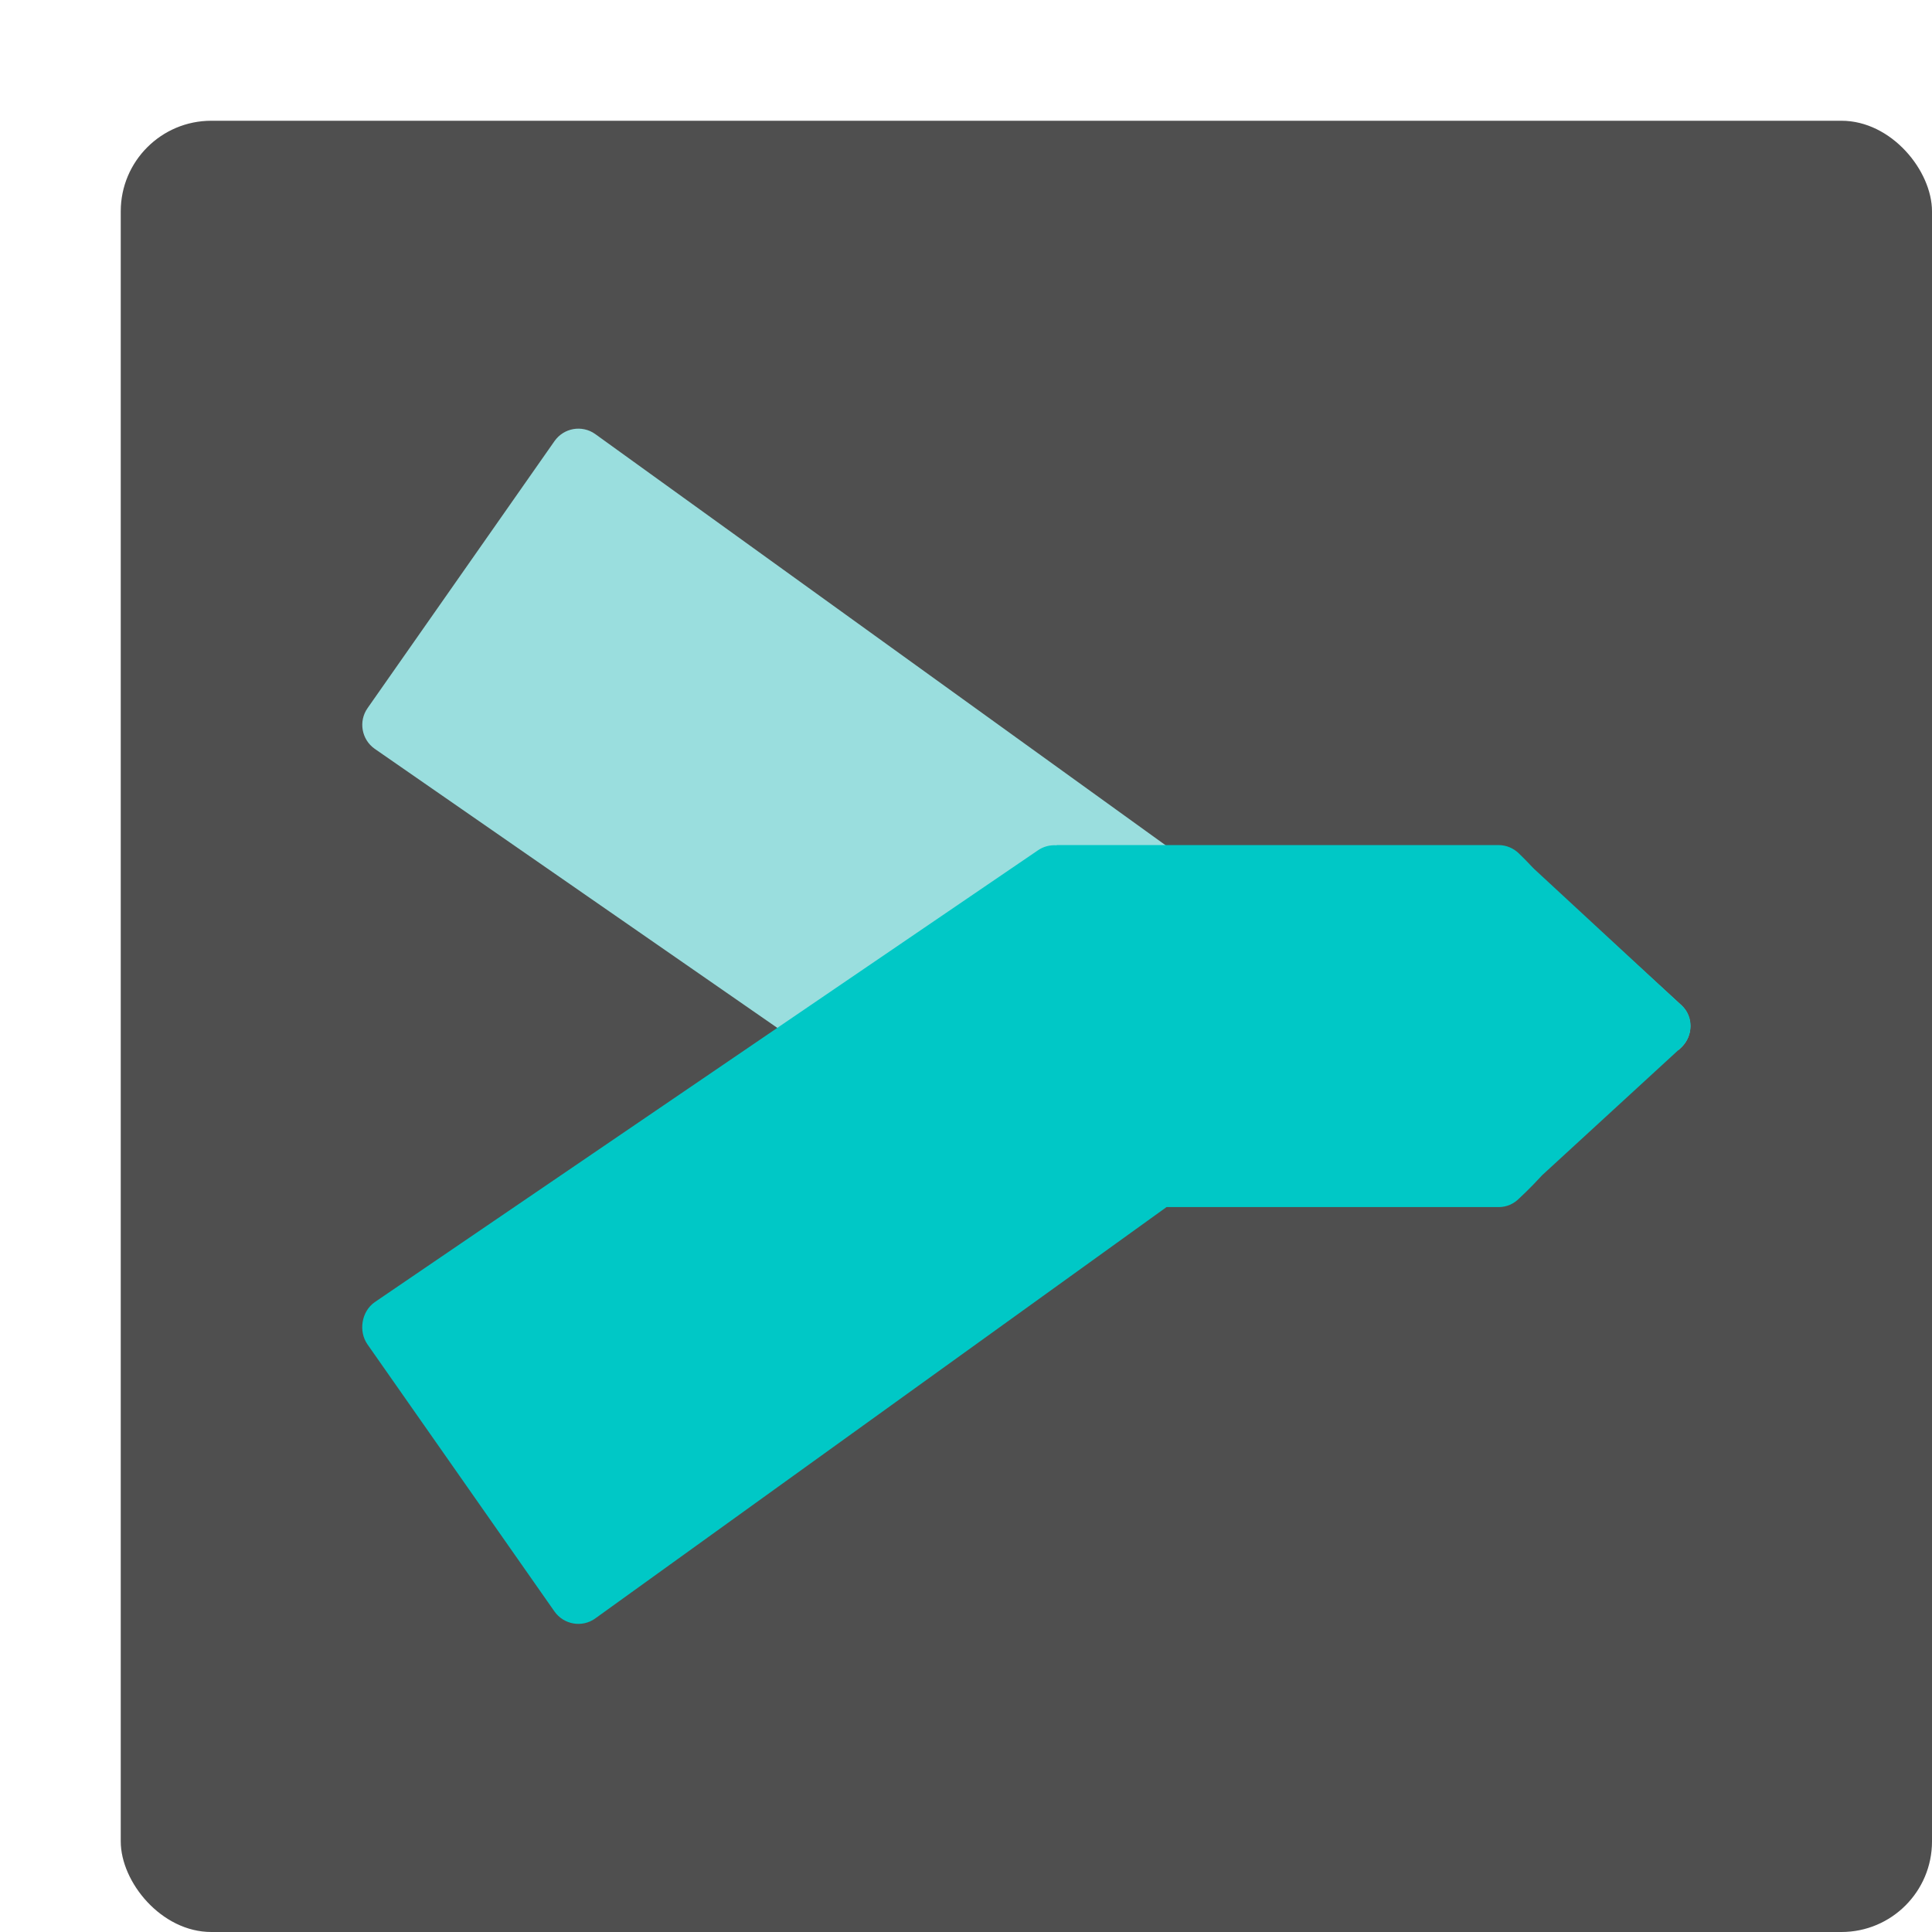
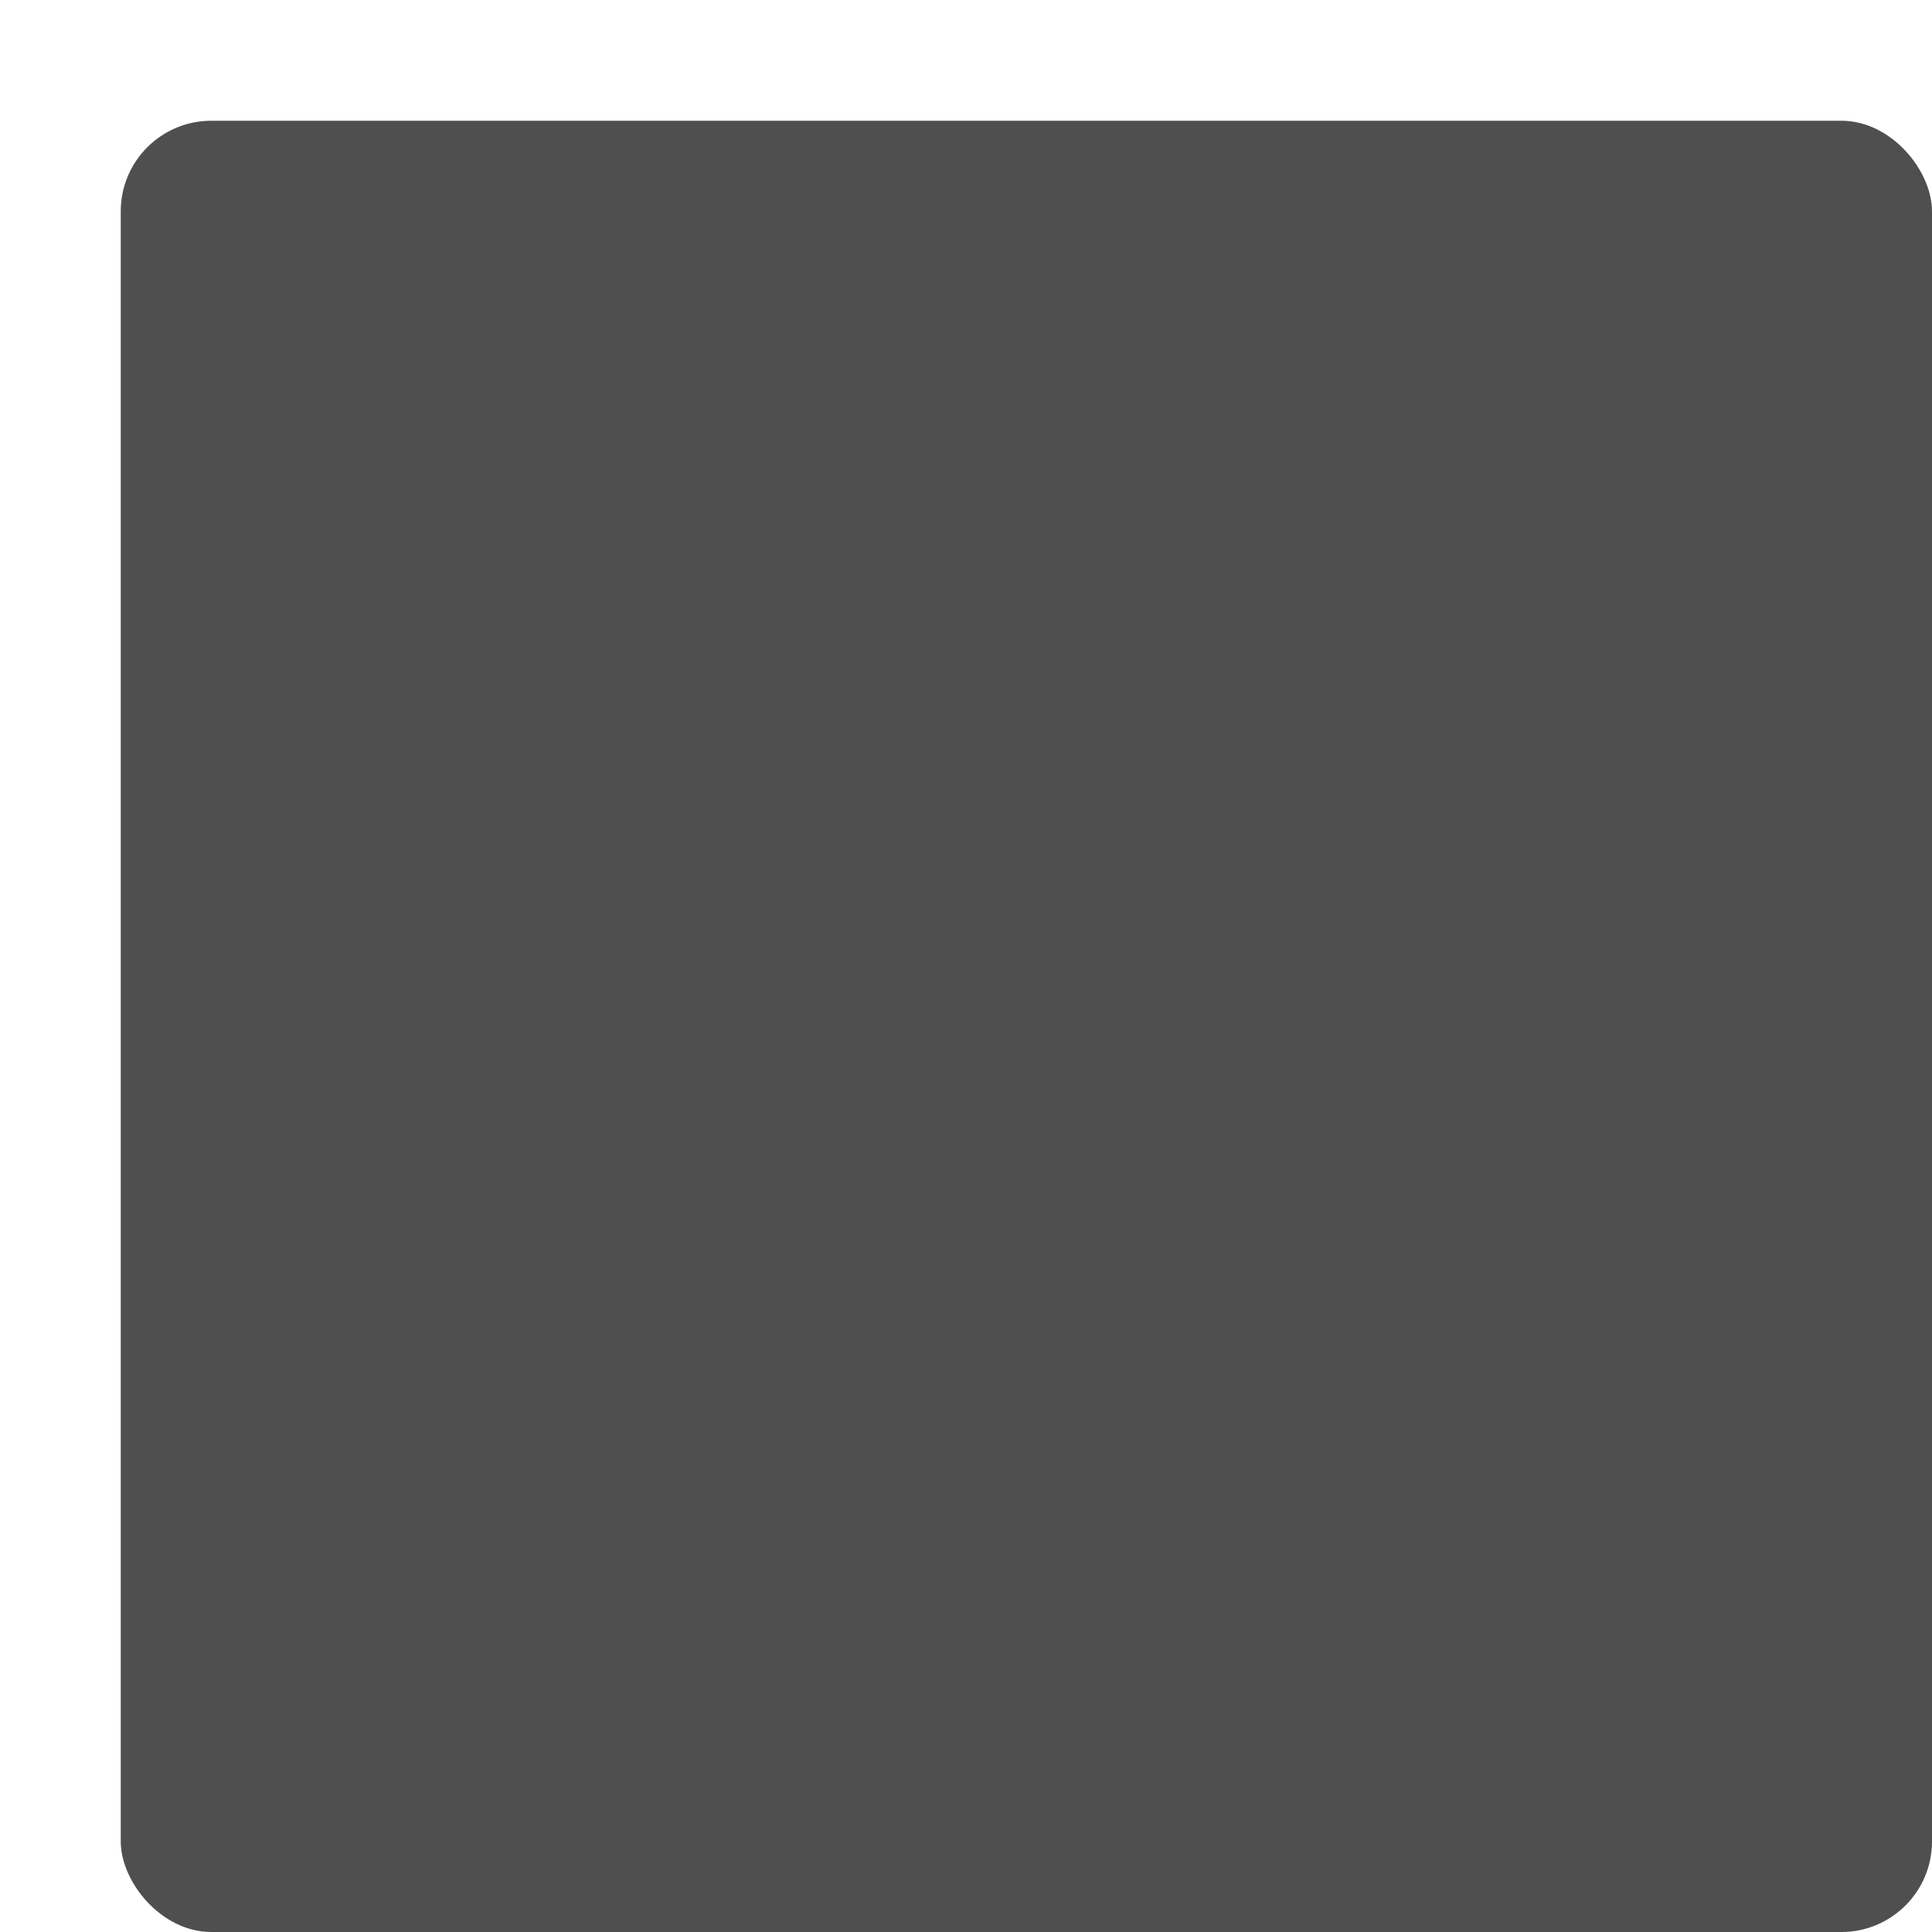
<svg xmlns="http://www.w3.org/2000/svg" width="16" height="16" version="1">
  <rect style="fill:#4f4f4f" width="15" height="15" x="1" y="1" rx=".75" ry=".75" />
  <g transform="matrix(0.982,0,0,0.982,0.643,0.152)">
-     <path style="fill:#9adede;fill-rule:evenodd" d="m 4.18,3.464 c -0.062,0.011 -0.12,0.046 -0.159,0.102 L 2.445,5.817 c -0.078,0.111 -0.051,0.265 0.06,0.343 L 6.155,8.69 8.096,7.419 c 0.048,-0.034 0.105,-0.048 0.159,-0.044 l 0.002,-0.002 h 3.724 c 0.067,0 0.128,0.027 0.172,0.07 0.005,0.005 0.056,0.053 0.13,0.134 v -0.002 l 1.218,1.125 0.027,-0.026 c 0.096,-0.096 0.097,-0.253 0,-0.348 L 12.342,7.239 C 12.239,7.127 12.164,7.06 12.158,7.053 12.113,7.007 12.05,6.98 11.981,6.98 H 9.184 L 4.364,3.505 C 4.309,3.466 4.242,3.453 4.18,3.464 Z" />
-     <path style="fill:#00c8c6;fill-rule:evenodd" d="m 8.256,6.974 10e-4,-0.002 h 3.725 c 0.067,0 0.128,0.027 0.172,0.07 0.005,0.005 0.056,0.053 0.13,0.134 v -0.002 l 1.245,1.152 c 0.1,0.092 0.096,0.252 0,0.348 l -1.177,1.081 c -0.108,0.118 -0.187,0.189 -0.194,0.196 -0.045,0.046 -0.107,0.075 -0.176,0.074 H 9.183 L 4.364,13.495 C 4.253,13.574 4.099,13.546 4.021,13.435 L 2.445,11.184 C 2.366,11.072 2.394,10.905 2.505,10.827 L 8.096,7.018 c 0.048,-0.034 0.105,-0.048 0.159,-0.044 z" />
-   </g>
+     </g>
</svg>